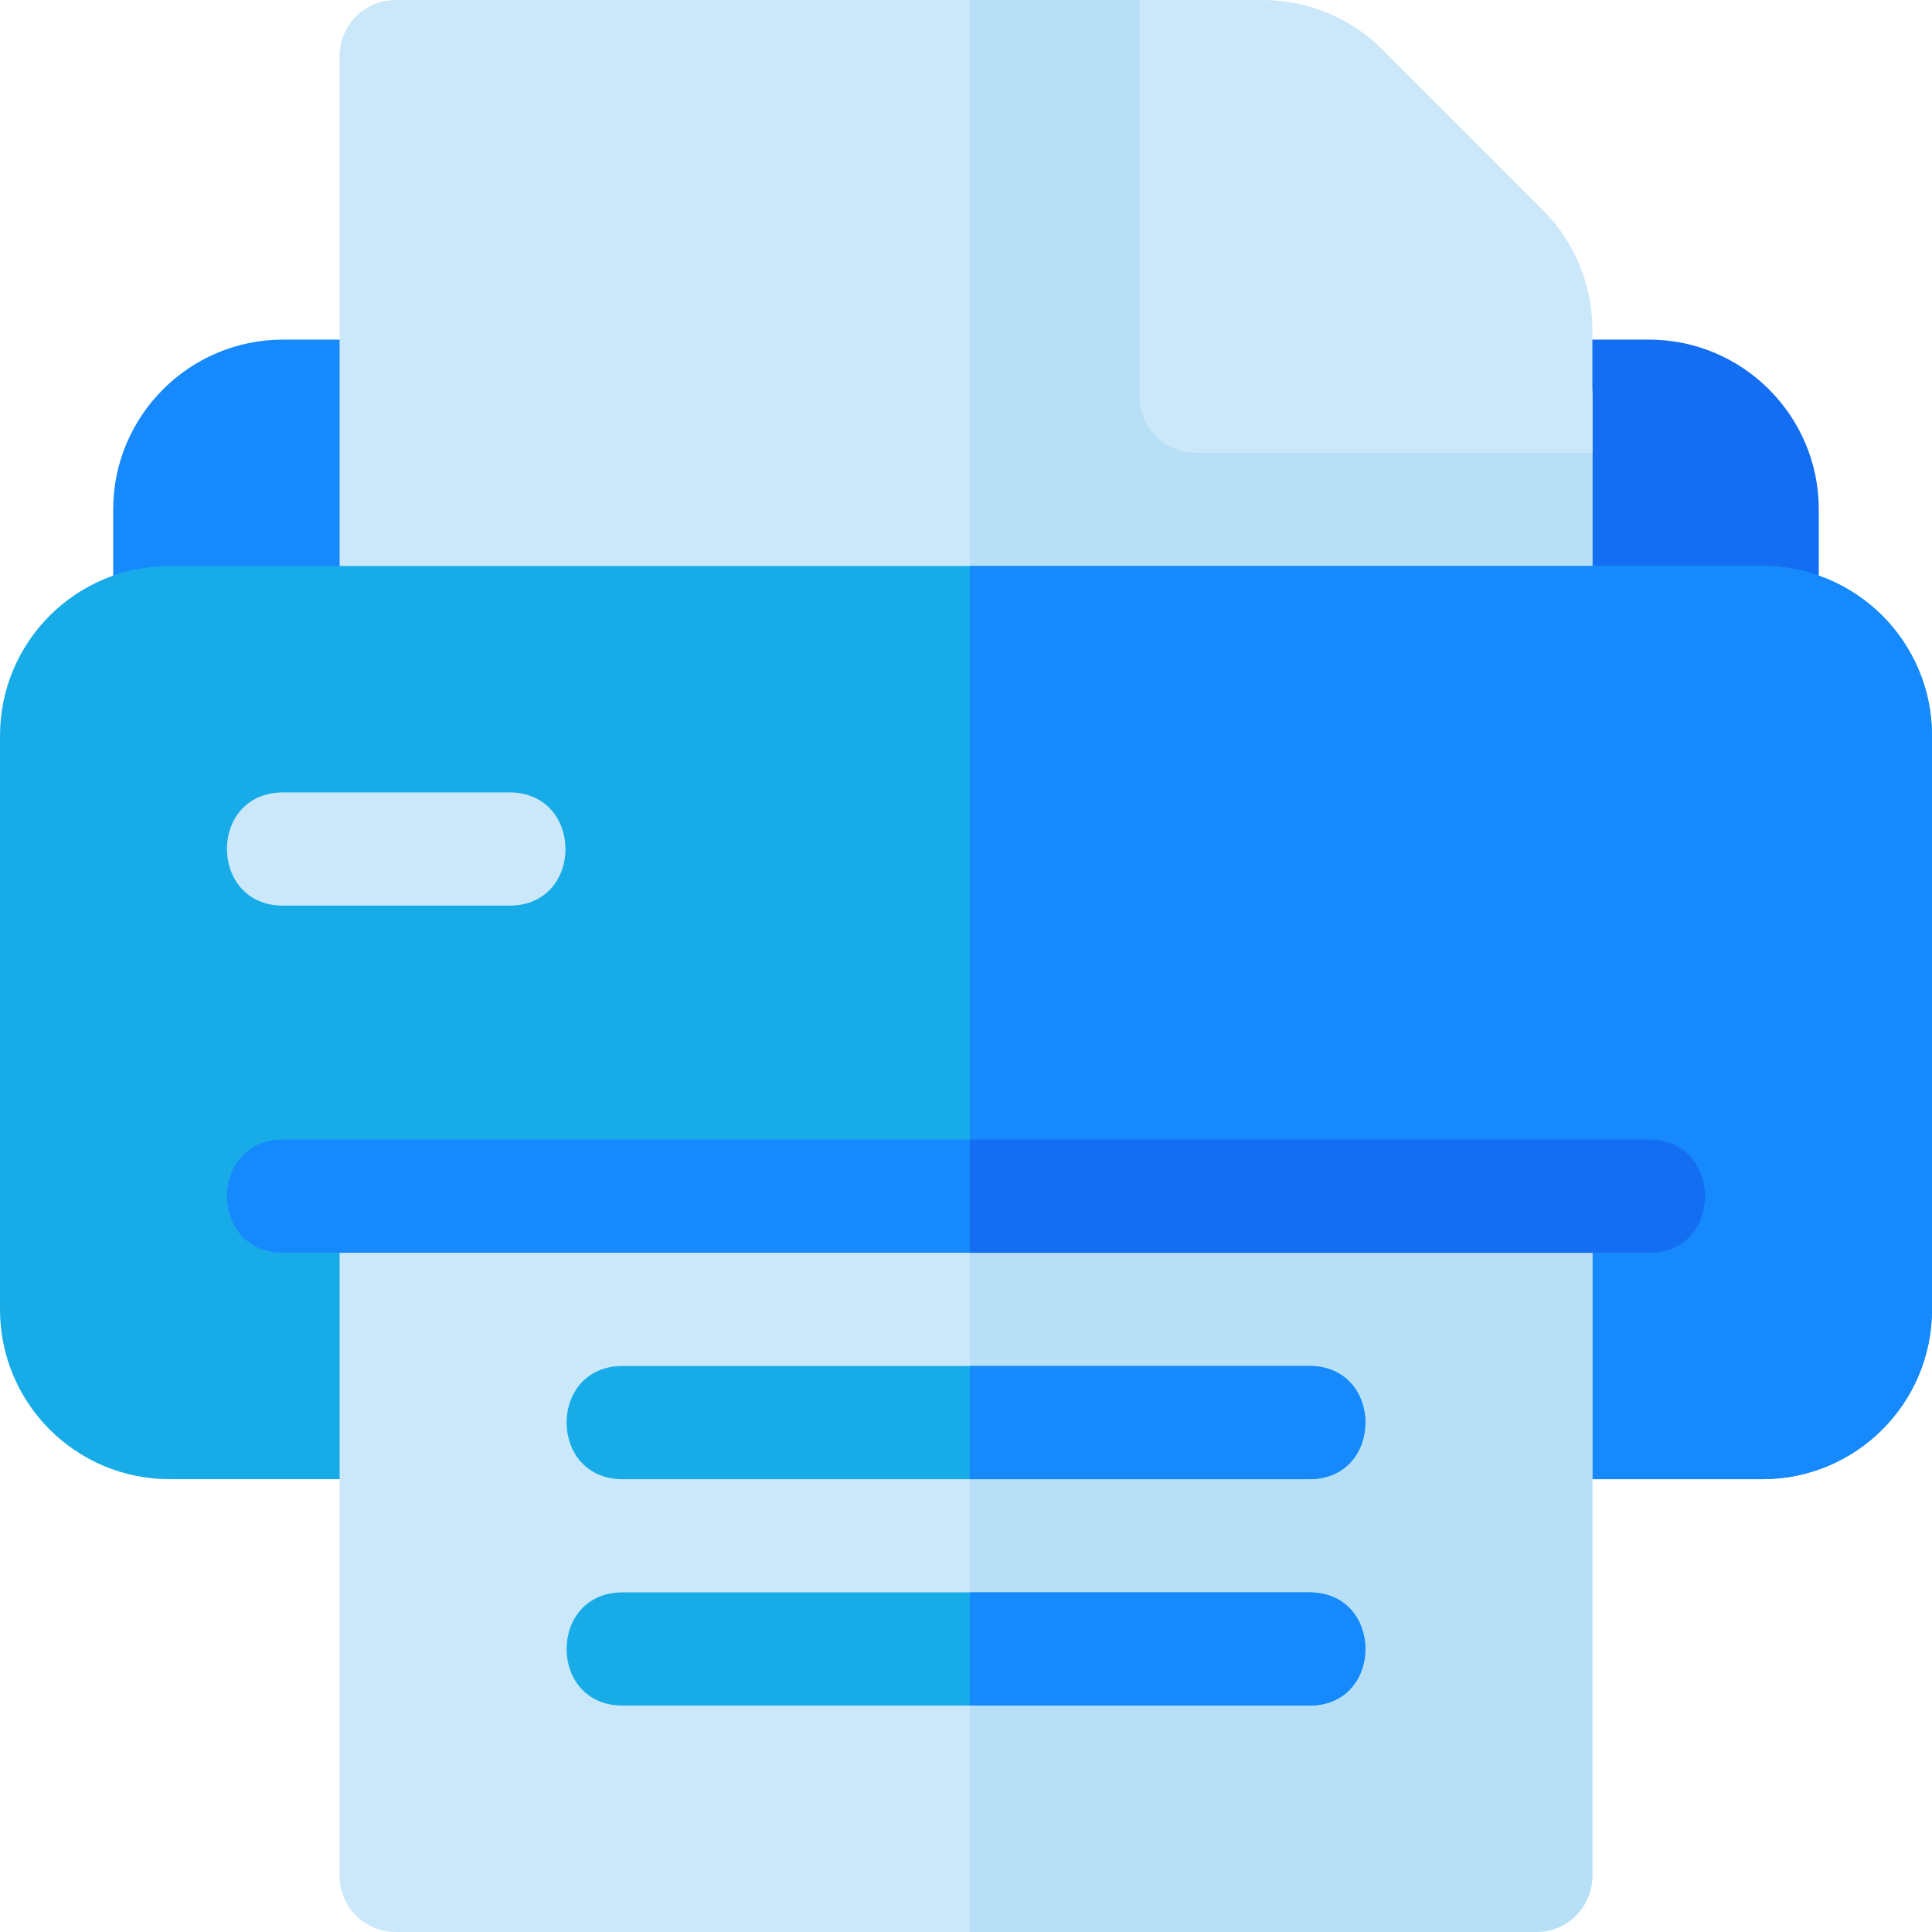
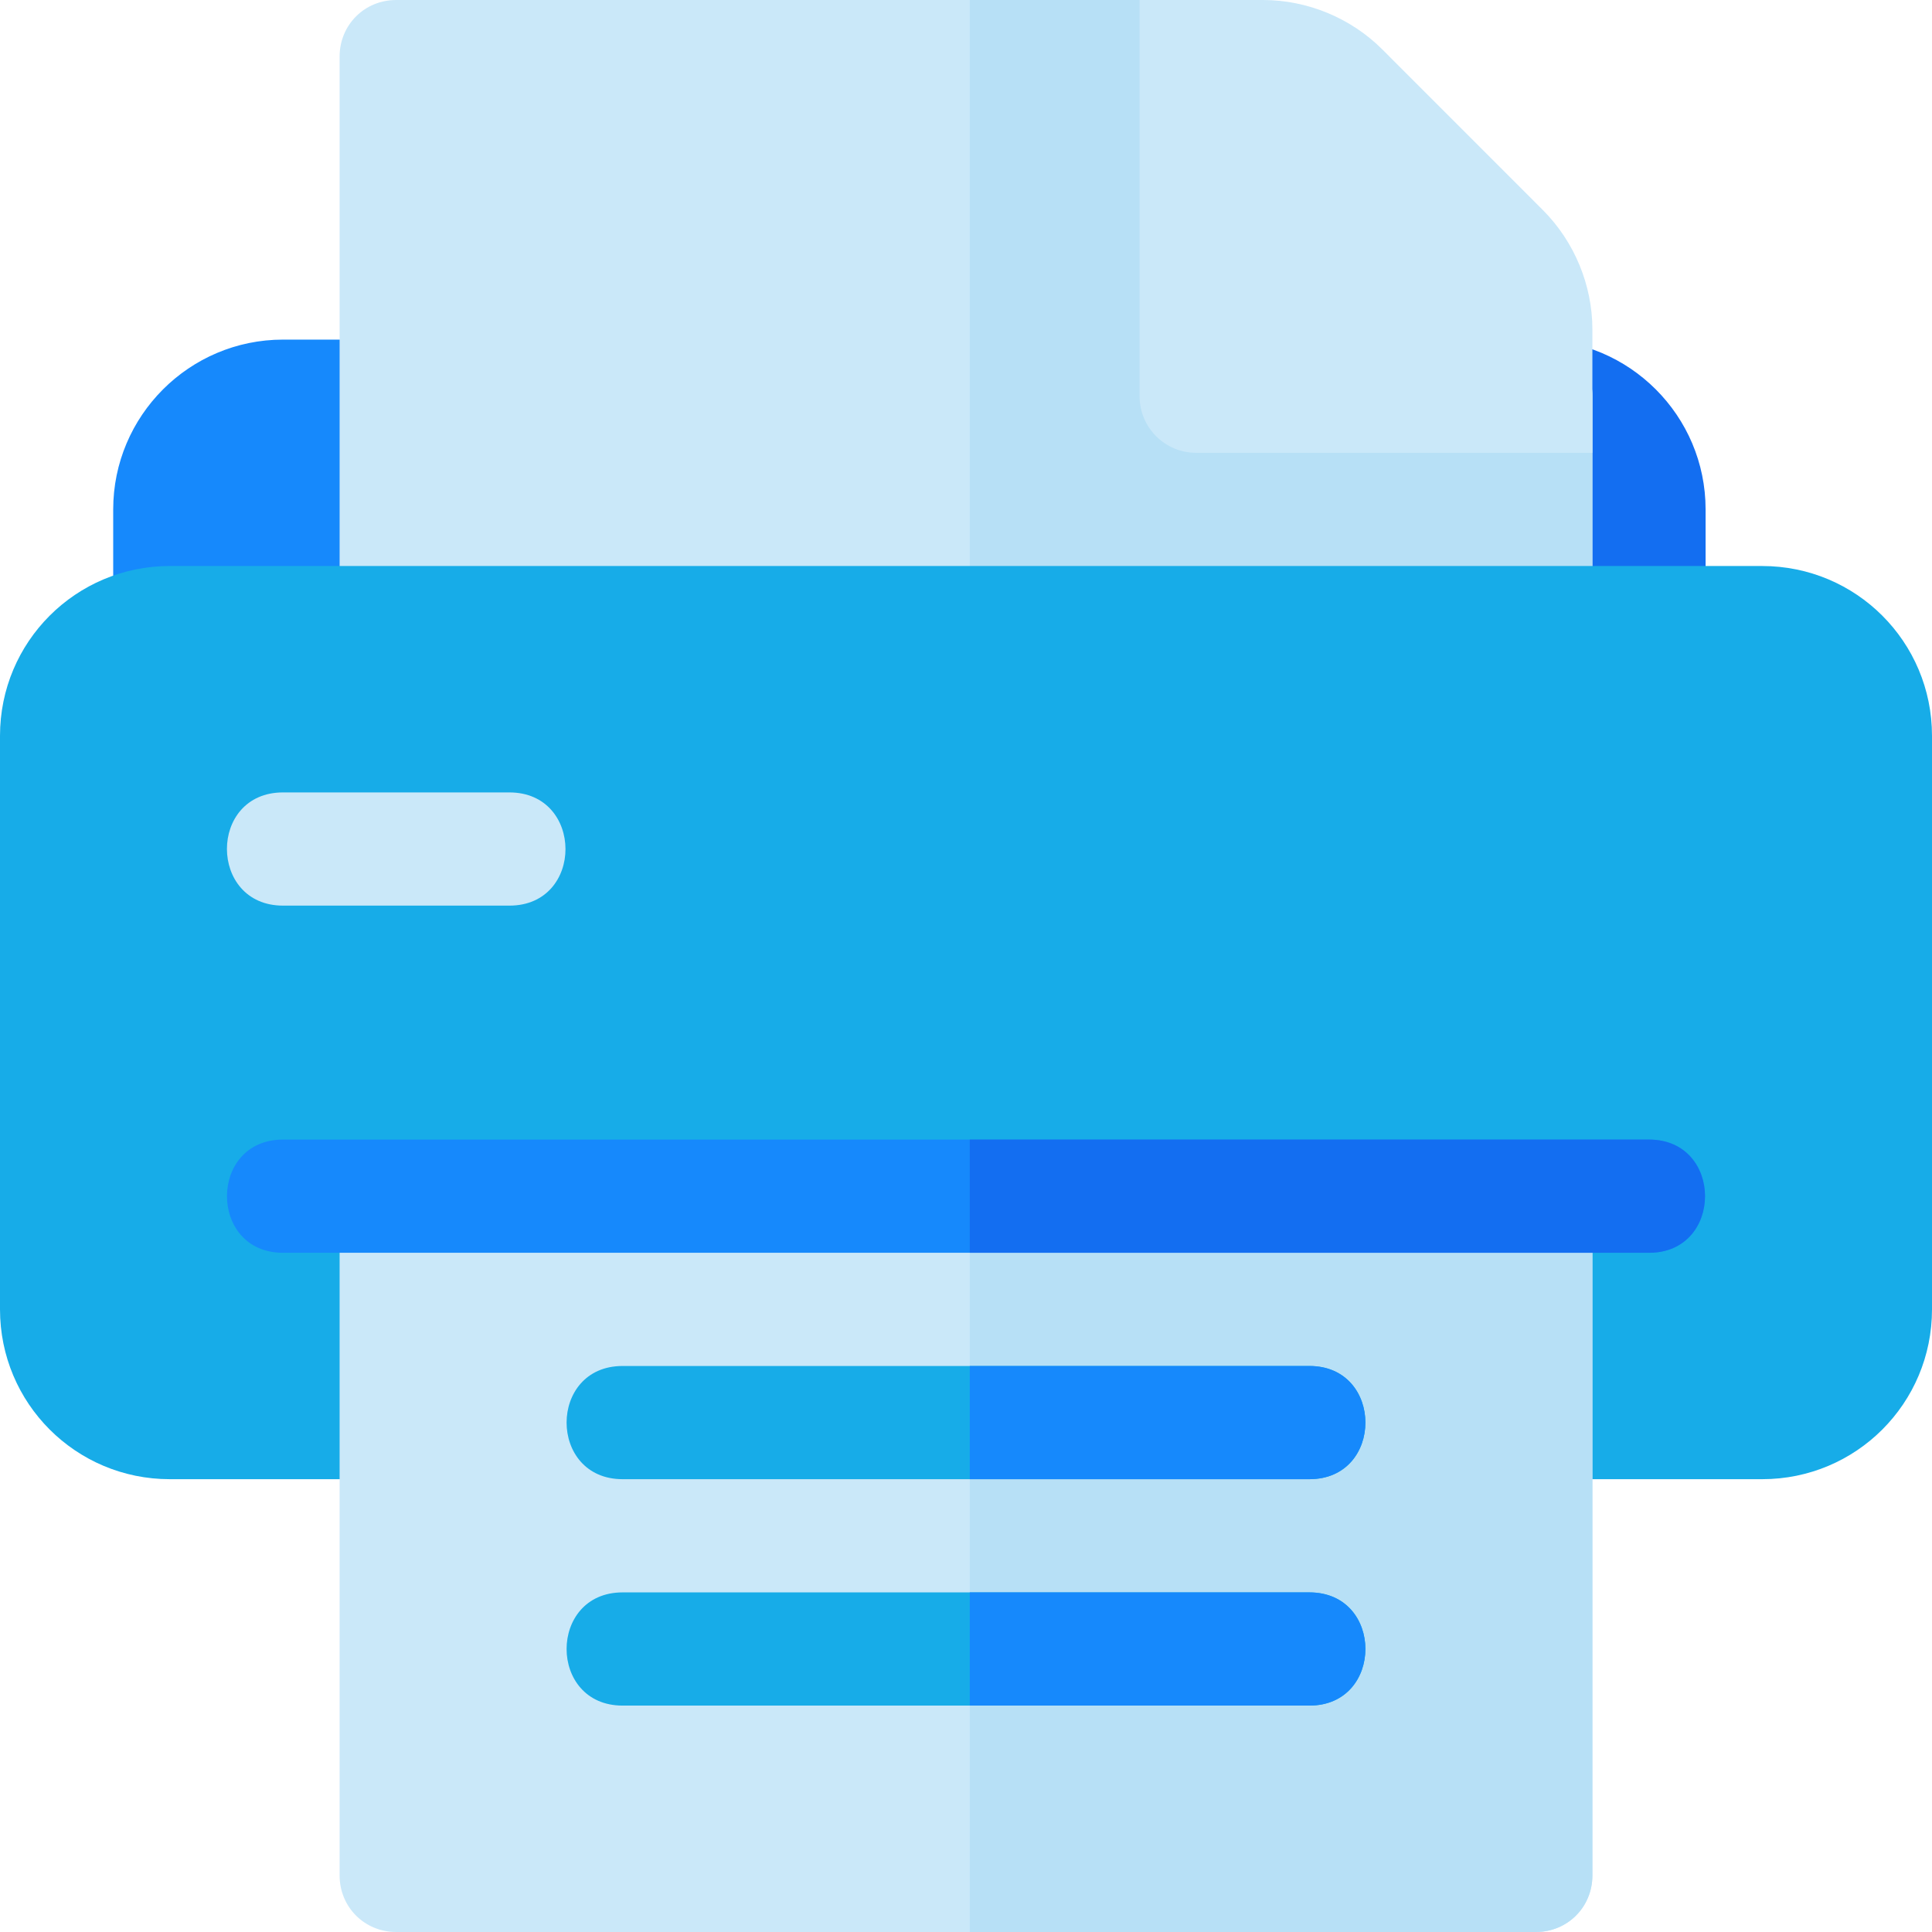
<svg xmlns="http://www.w3.org/2000/svg" version="1.1" id="Capa_1" x="0px" y="0px" viewBox="0 0 512 512" style="enable-background:new 0 0 512 512;" xml:space="preserve">
  <path style="fill:#1689FC;" d="M120,165c0,8.291-6.709,15-15,15H45c-8.291,0-15-6.709-15-15v-30c0-24.814,20.186-45,45-45h30  c8.291,0,15,6.709,15,15V165z" />
-   <path style="fill:#136EF1;" d="M482,165c0,8.291-6.709,15-15,15h-60c-8.291,0-15-6.709-15-15v-60c0-8.291,6.709-15,15-15h30  c24.814,0,45,20.186,45,45V165z" />
+   <path style="fill:#136EF1;" d="M482,165c0,8.291-6.709,15-15,15h-60c-8.291,0-15-6.709-15-15v-60c0-8.291,6.709-15,15-15c24.814,0,45,20.186,45,45V165z" />
  <path style="fill:#CAE8F9;" d="M407,90h-75V15c0-8.401-6.599-15-15-15H105c-8.401,0-15,6.599-15,15v150c0,8.399,6.599,15,15,15h302  c8.401,0,15-6.601,15-15v-60C422,96.599,415.401,90,407,90z" />
  <path style="fill:#B7E0F6;" d="M407,180H257V0h60c8.401,0,15,6.599,15,15v75h75c8.401,0,15,6.599,15,15v60  C422,173.399,415.401,180,407,180z" />
  <path style="fill:#CAE8F9;" d="M422,120H317c-8.291,0-15-6.709-15-15V0h32.695c11.777,0,23.32,4.775,31.641,13.11l42.568,42.583  C417.225,64.043,422,75.557,422,87.305V120z" />
  <path style="fill:#17ACE8;" d="M467,150H45c-24.902,0-45,20.099-45,45v152c0,24.899,20.098,45,45,45h422c24.902,0,45-20.101,45-45  V195C512,170.099,491.902,150,467,150z" />
  <path style="fill:#CAE8F9;" d="M135,240H75c-19.773,0-19.854-30,0-30h60C154.773,210,154.854,240,135,240z" />
-   <path style="fill:#1689FC;" d="M512,195v152c0,24.899-20.098,45-45,45H257V150h210C491.902,150,512,170.099,512,195z" />
  <path style="fill:#CAE8F9;" d="M90,317v180c0,8.399,6.599,15,15,15h302c8.401,0,15-6.601,15-15V317H90z" />
  <path style="fill:#B7E0F6;" d="M422,317v180c0,8.399-6.599,15-15,15H257V317H422z" />
  <g>
    <path style="fill:#17ACE8;" d="M347,392H165c-19.797,0-19.797-30,0-30h182C366.797,362,366.797,392,347,392z" />
    <path style="fill:#17ACE8;" d="M347,452H165c-19.797,0-19.797-30,0-30h182C366.797,422,366.797,452,347,452z" />
  </g>
  <g>
    <path style="fill:#1689FC;" d="M347,452h-90v-30h90C366.797,422,366.797,452,347,452z" />
    <path style="fill:#1689FC;" d="M347,392h-90v-30h90C366.797,362,366.797,392,347,392z" />
    <path style="fill:#1689FC;" d="M437,332H75c-19.797,0-19.797-30,0-30h362C456.797,302,456.797,332,437,332z" />
  </g>
  <path style="fill:#136EF1;" d="M437,332H257v-30h180C456.797,302,456.797,332,437,332z" />
  <g>
</g>
  <g>
</g>
  <g>
</g>
  <g>
</g>
  <g>
</g>
  <g>
</g>
  <g>
</g>
  <g>
</g>
  <g>
</g>
  <g>
</g>
  <g>
</g>
  <g>
</g>
  <g>
</g>
  <g>
</g>
  <g>
</g>
</svg>